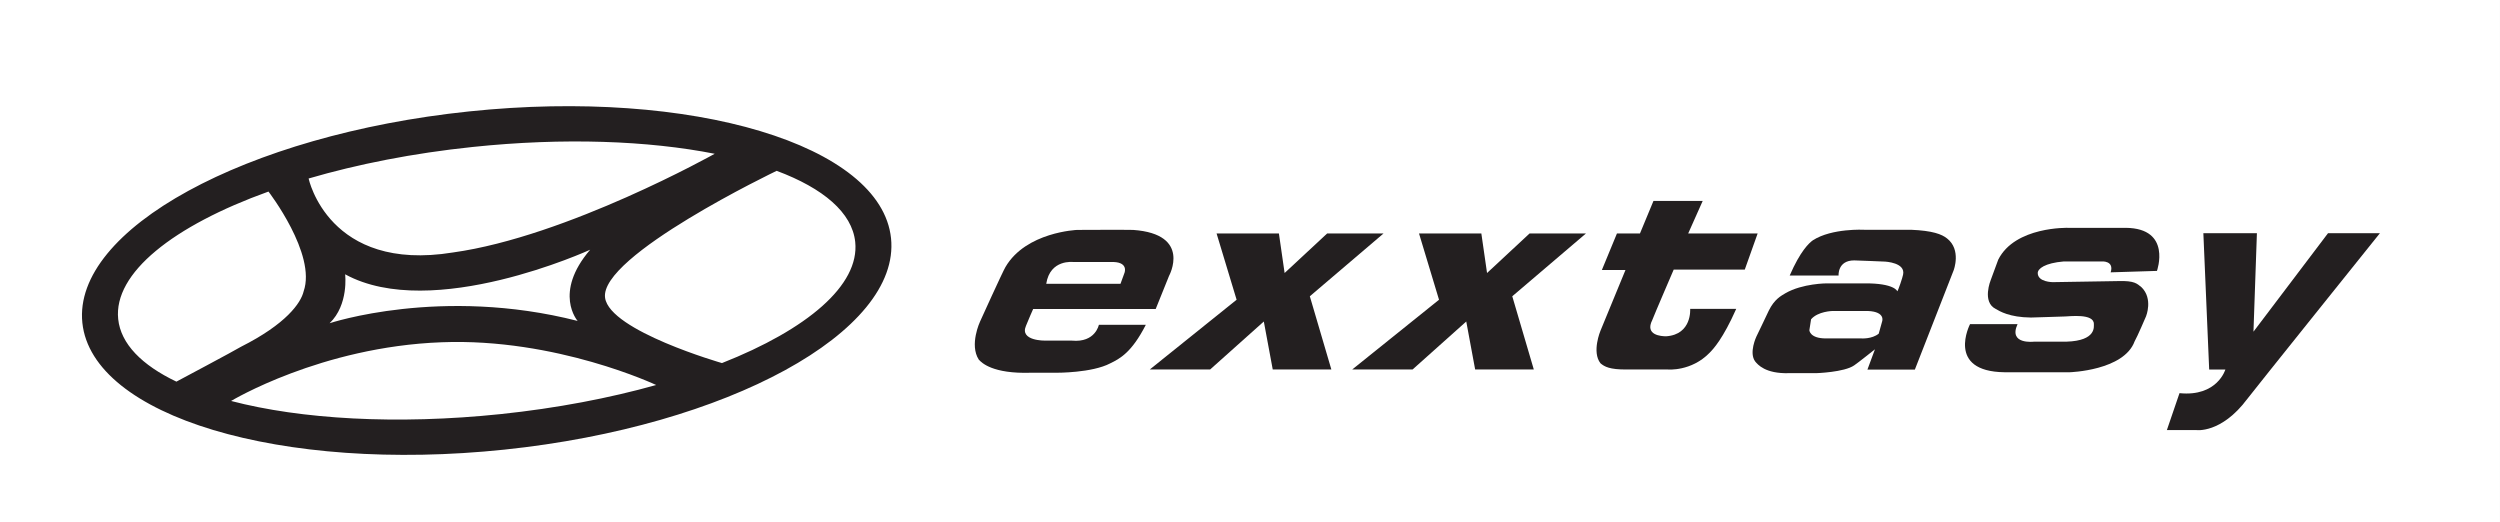
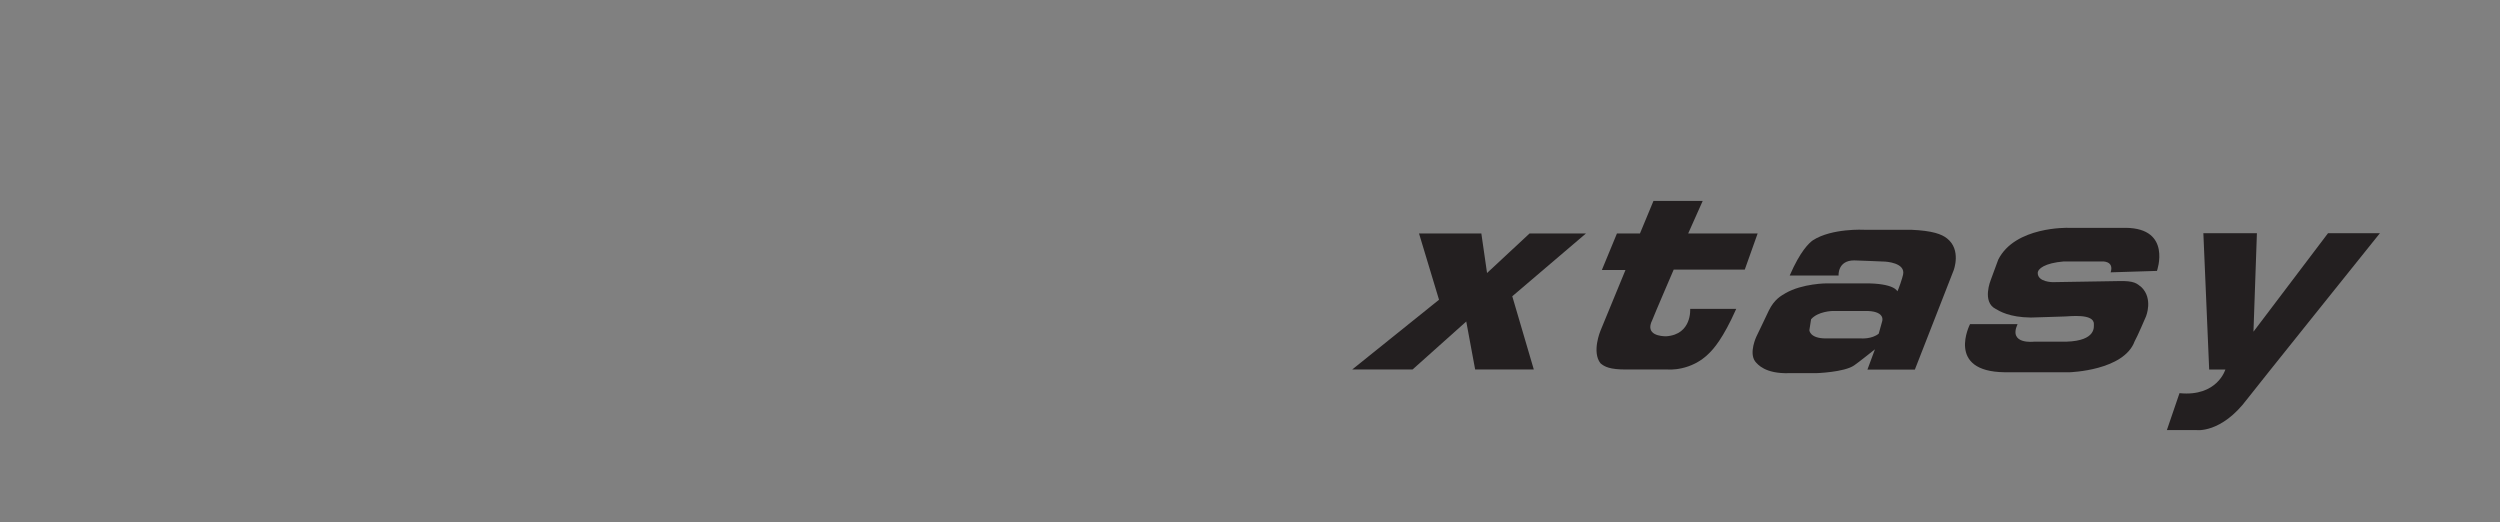
<svg xmlns="http://www.w3.org/2000/svg" width="394.12pt" height="82.35pt" viewBox="0 0 394.12 82.35" version="1.1">
  <rect x="0" y="0" width="394.12" height="82.35" fill="#808080" stroke="none" />
  <g id="surface1">
-     <path style=" stroke:none;fill-rule:nonzero;fill:rgb(100%,100%,100%);fill-opacity:1;" d="M 394.117 82.352 L 0 82.352 L 0 -0.004 L 394.117 -0.004 L 394.117 82.352 " />
-     <path style=" stroke:none;fill-rule:nonzero;fill:rgb(13.699%,12.199%,12.5%);fill-opacity:1;" d="M 93.039 39.367 C 93.039 39.367 68.164 50.777 54.41 43.242 C 54.41 43.242 55.008 48.027 51.961 50.957 C 51.961 50.957 69.539 45.098 91.062 50.594 C 91.062 50.594 87.184 46.195 93.039 39.367 Z M 112.672 24.242 C 102.207 22.176 88.875 21.664 74.523 23.168 C 65.137 24.148 56.352 25.887 48.652 28.141 C 48.652 28.141 51.773 43 71.414 39.801 C 89.367 37.305 112.672 24.242 112.672 24.242 Z M 113.816 57.238 C 127.246 51.941 135.535 44.957 134.824 38.145 C 134.34 33.52 129.777 29.672 122.441 26.93 C 122.441 26.93 94.414 40.344 95.391 46.961 C 96.148 52.168 113.816 57.238 113.816 57.238 Z M 36.43 63.211 C 47.41 66.082 62.508 66.996 78.93 65.281 C 87.773 64.355 96.078 62.762 103.445 60.695 C 103.445 60.695 87.688 53.254 69.621 53.957 C 50.582 54.664 36.43 63.211 36.43 63.211 Z M 37.996 54.664 C 45.102 51.086 47.434 47.773 47.867 45.93 C 49.93 40.07 42.324 30.199 42.324 30.199 C 27.32 35.594 17.875 43.051 18.633 50.305 C 19.039 54.207 22.363 57.562 27.809 60.164 C 27.809 60.164 37.125 55.207 37.996 54.664 Z M 140.469 37.555 C 142.008 52.277 114.719 67.199 79.516 70.883 C 44.316 74.566 14.527 65.617 12.984 50.895 C 11.449 36.172 38.734 21.25 73.938 17.566 C 109.141 13.883 138.93 22.832 140.469 37.555 " />
-     <path style=" stroke:none;fill-rule:nonzero;fill:rgb(13.699%,12.199%,12.5%);fill-opacity:1;" d="M 176.645 44.738 L 177.277 43.004 C 177.277 43.004 178.02 41.152 175 41.309 C 174.418 41.309 169.227 41.309 169.227 41.309 C 169.227 41.309 165.547 40.809 164.938 44.738 Z M 162.875 48.711 C 162.875 48.711 161.98 50.738 161.746 51.359 C 160.691 53.777 164.781 53.699 164.781 53.699 C 164.781 53.699 168.328 53.699 168.988 53.699 C 172.691 54.047 173.234 51.203 173.234 51.203 L 180.637 51.203 C 178.414 55.566 176.547 56.543 175.027 57.281 C 172.145 58.801 166.574 58.762 166.574 58.762 C 166.574 58.762 163.34 58.762 162.523 58.762 C 156.445 58.957 154.734 57.164 154.305 56.695 C 152.785 54.359 154.5 50.699 154.5 50.699 C 154.5 50.699 158.082 42.789 158.512 42.09 C 161.746 36.559 169.809 36.246 169.809 36.246 C 169.809 36.246 177.676 36.207 178.648 36.246 C 187.922 36.91 184.297 43.492 184.297 43.492 L 182.195 48.711 L 162.875 48.711 " />
-     <path style=" stroke:none;fill-rule:nonzero;fill:rgb(13.699%,12.199%,12.5%);fill-opacity:1;" d="M 201.617 36.801 L 191.789 36.801 L 194.949 47.254 L 181.258 58.25 L 190.773 58.25 L 199.238 50.684 L 200.645 58.25 L 209.887 58.25 L 206.492 46.707 L 218.117 36.801 L 209.227 36.801 L 202.516 43.039 L 201.617 36.801 " />
    <path style=" stroke:none;fill-rule:nonzero;fill:rgb(13.699%,12.199%,12.5%);fill-opacity:1;" d="M 233.531 36.801 L 223.703 36.801 L 226.859 47.254 L 213.172 58.25 L 222.688 58.25 L 231.152 50.684 L 232.555 58.25 L 241.801 58.25 L 238.406 46.707 L 250.027 36.801 L 241.137 36.801 L 234.43 43.039 L 233.531 36.801 " />
    <path style=" stroke:none;fill-rule:nonzero;fill:rgb(13.699%,12.199%,12.5%);fill-opacity:1;" d="M 277.09 36.801 L 266.141 36.801 L 268.426 31.68 L 260.664 31.68 L 258.539 36.801 L 254.91 36.801 L 252.531 42.566 L 256.254 42.566 L 252.312 52.137 C 252.312 52.137 250.906 55.484 252.312 57.27 C 252.938 57.801 253.754 58.27 256.441 58.25 C 257.164 58.25 262.949 58.25 262.949 58.25 C 262.949 58.25 266.609 58.582 269.488 55.641 C 270.113 55.016 271.613 53.422 273.711 48.695 L 266.453 48.695 C 266.453 48.695 266.766 52.734 262.668 53.016 C 261.918 53.016 259.258 52.859 260.48 50.449 C 260.73 49.762 263.855 42.504 263.855 42.504 L 275.059 42.504 L 277.09 36.801 " />
    <path style=" stroke:none;fill-rule:nonzero;fill:rgb(13.699%,12.199%,12.5%);fill-opacity:1;" d="M 296.176 52.602 L 296.715 50.672 C 296.715 50.672 297.297 49.152 294.492 49.027 C 294.035 49.027 288.879 49.027 288.879 49.027 C 288.879 49.027 286.594 49.07 285.512 50.336 L 285.242 52.062 C 285.242 52.062 285.305 53.352 287.84 53.352 C 289.379 53.352 293.449 53.352 293.449 53.352 C 293.449 53.352 295.094 53.477 296.176 52.602 Z M 295.582 55.066 C 295.582 55.066 292.844 57.25 292.309 57.598 C 290.754 58.691 286.32 58.828 286.32 58.828 C 286.32 58.828 282.445 58.828 282.051 58.828 C 278.266 58.945 277.082 57.438 276.711 56.996 C 275.668 55.625 276.895 53.051 276.895 53.051 C 276.895 53.051 278.59 49.543 278.848 48.965 C 279.73 47.176 280.773 46.645 281.469 46.227 C 284.16 44.672 287.992 44.672 287.992 44.672 C 287.992 44.672 293.328 44.672 293.863 44.672 C 298.715 44.625 299.109 45.926 299.109 45.926 C 299.27 45.738 299.945 43.719 300.016 43.301 C 300.434 41.422 297.32 41.234 296.996 41.234 C 296.672 41.234 293.027 41.051 292.309 41.051 C 289.66 41.051 289.848 43.441 289.848 43.441 L 282.141 43.441 C 283.812 39.59 285.184 38.312 285.809 37.871 C 288.824 35.945 293.887 36.223 293.887 36.223 C 293.887 36.223 300.34 36.223 301.266 36.223 C 304.656 36.363 306.117 36.918 306.953 37.594 C 309.23 39.379 307.992 42.605 307.992 42.605 L 301.875 58.262 L 294.398 58.262 L 295.582 55.066 " />
    <path style=" stroke:none;fill-rule:nonzero;fill:rgb(13.699%,12.199%,12.5%);fill-opacity:1;" d="M 340.039 42.707 C 340.039 42.707 342.434 36 335.137 35.918 C 333.953 35.918 326.039 35.918 326.039 35.918 C 326.039 35.918 317.672 35.664 315.02 40.93 C 314.824 41.469 313.84 44.133 313.84 44.133 C 313.84 44.133 312.402 47.609 314.629 48.707 C 315.219 49.047 316.77 50.031 320.18 50.059 C 320.965 50.059 324.91 49.891 325.531 49.891 C 326.148 49.891 330.152 49.355 330.094 51.102 C 330.066 51.414 330.574 53.723 325.758 53.863 C 325.078 53.863 320.656 53.863 320.656 53.863 C 320.656 53.863 316.57 54.371 318.062 51.102 L 310.57 51.102 C 310.57 51.102 306.711 58.57 316.008 58.684 C 316.938 58.684 326.289 58.684 326.289 58.684 C 326.289 58.684 334.828 58.43 336.52 53.809 C 336.91 53.16 338.32 49.863 338.32 49.863 C 338.32 49.863 339.449 47.102 337.617 45.297 C 336.91 44.734 336.547 44.227 333.926 44.312 C 332.969 44.312 323.613 44.48 323.613 44.48 C 323.613 44.48 321.246 44.48 321.246 43.047 C 321.246 42.367 322.348 41.469 325.359 41.215 C 326.656 41.215 331.305 41.215 331.305 41.215 C 331.305 41.215 333.336 41.043 332.742 42.934 L 340.039 42.707 " />
    <path style=" stroke:none;fill-rule:nonzero;fill:rgb(13.699%,12.199%,12.5%);fill-opacity:1;" d="M 355.797 36.762 L 347.355 36.762 L 348.273 58.254 L 350.828 58.254 C 350.828 58.254 349.555 62.582 343.594 61.98 L 341.605 67.797 L 346.219 67.797 C 346.219 67.797 350.156 68.398 354.27 62.902 C 354.695 62.297 375.188 36.762 375.188 36.762 L 367.008 36.762 L 355.254 52.289 L 355.797 36.762 " />
  </g>
</svg>